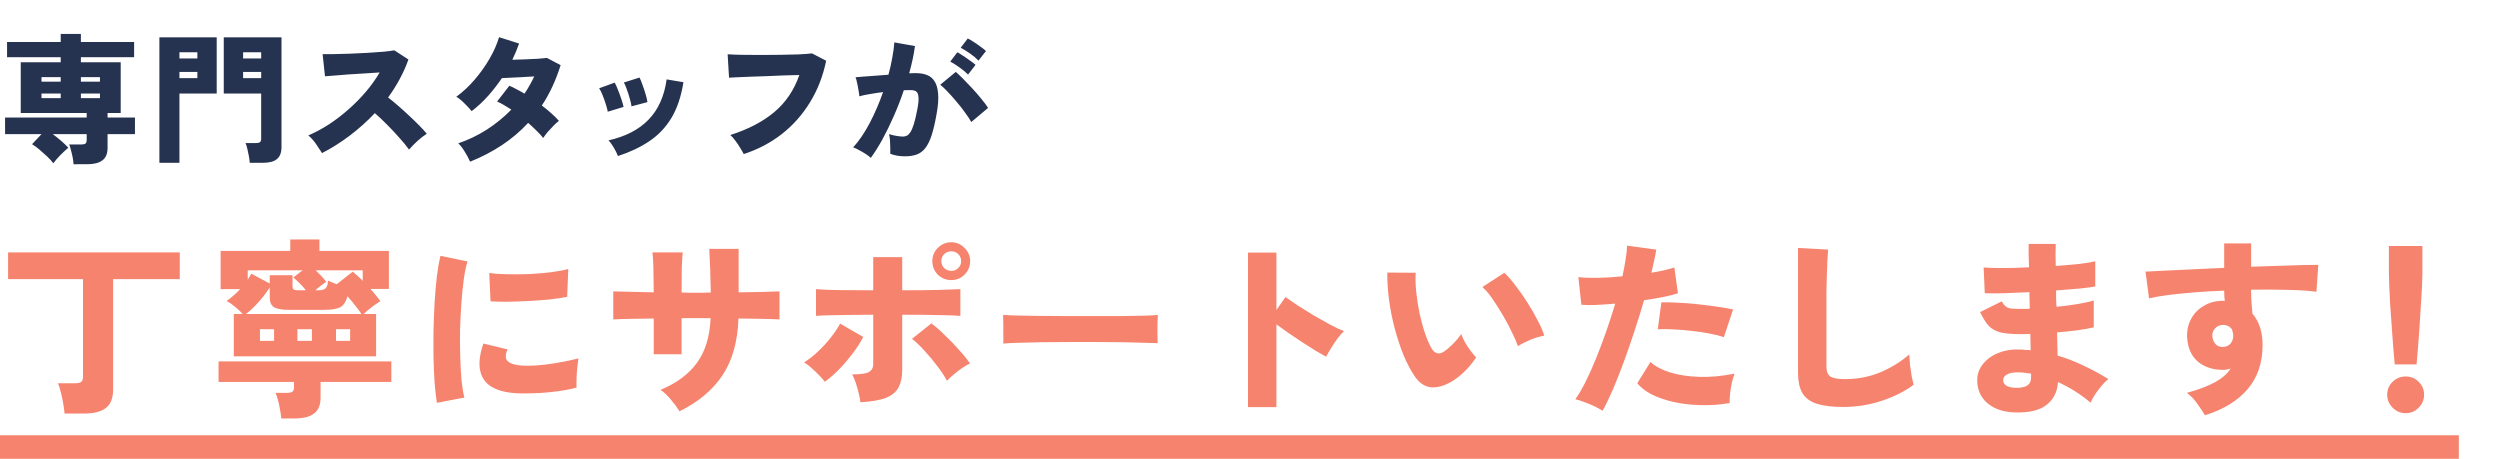
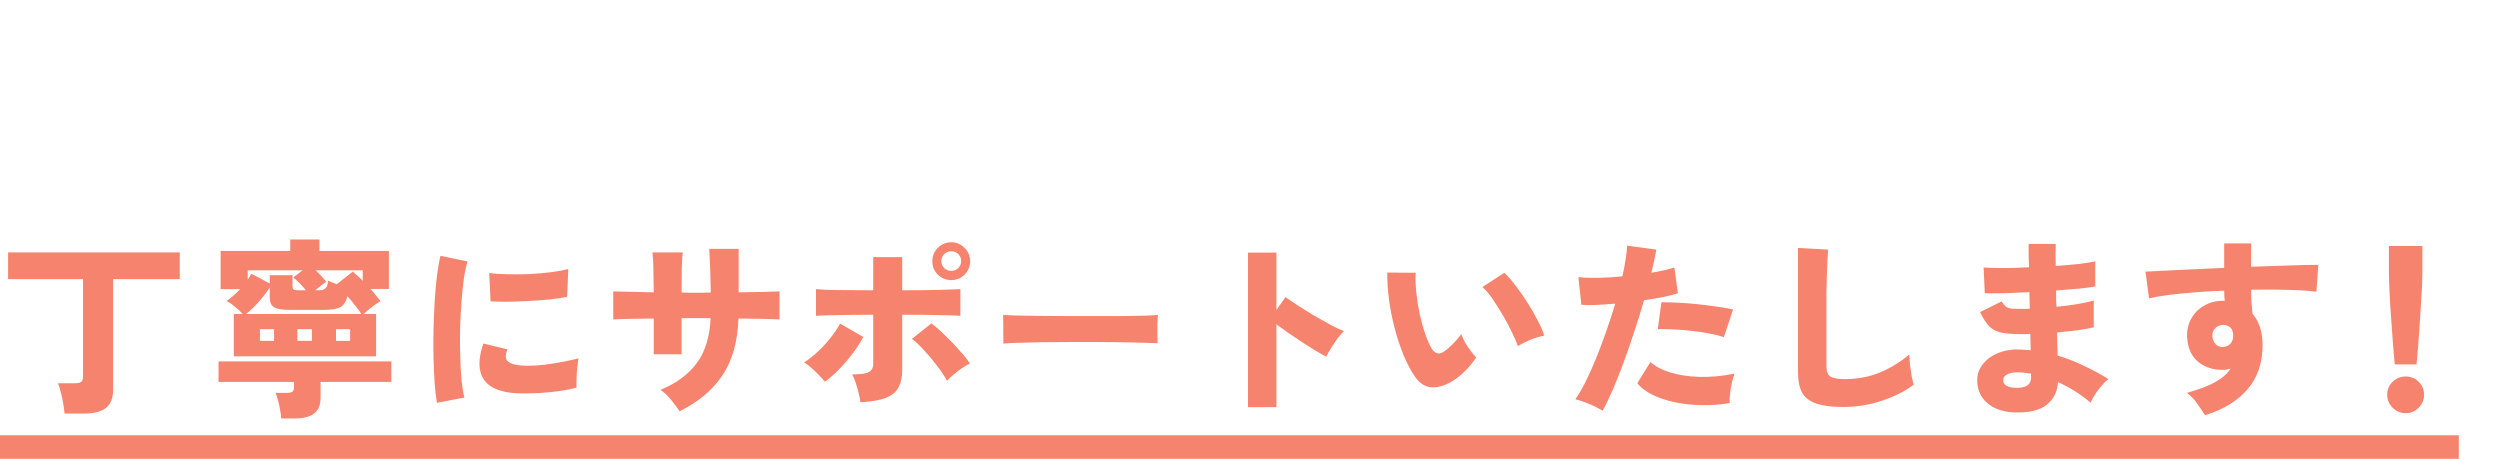
<svg xmlns="http://www.w3.org/2000/svg" fill="none" height="78" viewBox="0 0 425 78" width="425">
  <path d="m0 74h418v4h-418z" fill="#f6836e" />
-   <path d="m12.504 27.92c-.016-.32-.064-.696-.144-1.128-.08-.416-.176-.824-.288-1.224-.096-.416-.2-.752-.312-1.008h2.064c.32 0 .552-.048.696-.144.144-.112.216-.32.216-.624v-.984h-5.76c.48.352.96.736 1.44 1.152s.88.8 1.2 1.152c-.416.352-.872.776-1.368 1.272-.48.496-.872.952-1.176 1.368-.272-.352-.624-.736-1.056-1.152-.432-.4-.872-.792-1.32-1.176s-.864-.688-1.248-.912l1.608-1.704h-6.192v-2.832h13.872v-.768h-11.208v-8.616h6.792v-.864h-9.12v-2.592h9.12v-1.368h3.432v1.368h9.048v2.592h-9.048v.864h6.768v8.616h-2.232v.768h4.656v2.832h-4.656v2.328c0 .976-.288 1.68-.864 2.112-.576.448-1.44.672-2.592.672zm-5.448-11.232h3.264v-.792h-3.264zm6.696 0h3.24v-.792h-3.24zm-6.696-2.808h3.264v-.768h-3.264zm6.696 0h3.24v-.768h-3.24zm28.704 13.8c-.016-.32-.064-.696-.144-1.128s-.168-.848-.264-1.248c-.096-.416-.2-.744-.312-.984h1.776c.32 0 .544-.048.672-.144.144-.112.216-.304.216-.576v-7.704h-6.36v-9.552h9.816v18.648c0 .944-.256 1.624-.768 2.04-.496.432-1.304.648-2.424.648zm-15.36 0v-21.336h9.744v9.552h-6.336v11.784zm14.232-14.4h3.072v-1.056h-3.072zm0-3.336h3.072v-1.056h-3.072zm-10.824 3.336h3.048v-1.056h-3.048zm0-3.336h3.048v-1.056h-3.048zm24.24 16.08c-.288-.464-.632-.984-1.032-1.56s-.832-1.056-1.296-1.44c1.184-.512 2.36-1.144 3.528-1.896 1.168-.768 2.28-1.624 3.336-2.568 1.072-.944 2.056-1.944 2.952-3s1.664-2.136 2.304-3.24c-.816.048-1.688.104-2.616.168-.928.048-1.832.104-2.712.168s-1.672.128-2.376.192c-.704.048-1.232.088-1.584.12l-.408-3.768c.416.016 1.032.016 1.848 0 .832-.016 1.752-.04 2.76-.072l3.024-.144c1.008-.064 1.92-.128 2.736-.192.816-.08 1.424-.16 1.824-.24l2.4 1.56c-.4 1.136-.896 2.248-1.488 3.336-.576 1.072-1.232 2.112-1.968 3.12.576.448 1.176.944 1.8 1.488s1.24 1.104 1.848 1.68c.608.56 1.168 1.104 1.68 1.632.512.512.928.968 1.248 1.368-.544.352-1.072.76-1.584 1.224-.496.464-.976.952-1.44 1.464-.416-.592-.96-1.256-1.632-1.992-.656-.752-1.352-1.496-2.088-2.232-.736-.752-1.432-1.408-2.088-1.968-1.328 1.408-2.768 2.696-4.32 3.864-1.536 1.152-3.088 2.128-4.656 2.928zm25.176 1.464c-.272-.608-.592-1.2-.96-1.776-.352-.576-.704-1.024-1.056-1.344 1.696-.576 3.312-1.352 4.848-2.328 1.536-.992 2.928-2.128 4.176-3.408-.416-.272-.832-.528-1.248-.768-.4-.24-.792-.44-1.176-.6l2.088-2.688c.384.16.792.36 1.224.6.448.224.896.472 1.344.744.32-.464.616-.944.888-1.44.288-.496.544-.992.768-1.488-.656.032-1.336.072-2.04.12-.688.032-1.336.064-1.944.096s-1.112.056-1.512.072c-.688 1.024-1.456 2.016-2.304 2.976s-1.792 1.84-2.832 2.64c-.352-.432-.776-.888-1.272-1.368-.48-.48-.928-.84-1.344-1.08 1.12-.816 2.16-1.784 3.12-2.904.976-1.136 1.824-2.328 2.544-3.576s1.256-2.464 1.608-3.648l3.408 1.08c-.16.448-.336.904-.528 1.368s-.4.928-.624 1.392c.688-.032 1.416-.056 2.184-.072.768-.032 1.48-.064 2.136-.096.672-.048 1.192-.096 1.56-.144l2.328 1.224c-.8 2.576-1.864 4.864-3.192 6.864.592.448 1.136.896 1.632 1.344.512.448.936.872 1.272 1.272-.288.208-.6.488-.936.84-.336.336-.664.688-.984 1.056-.304.368-.552.704-.744 1.008-.32-.4-.704-.816-1.152-1.248-.432-.432-.904-.872-1.416-1.32-1.312 1.424-2.8 2.688-4.464 3.792-1.648 1.088-3.448 2.024-5.4 2.808zm25.128-.96c-.16-.432-.392-.904-.696-1.416-.304-.528-.608-.944-.912-1.248 2.912-.656 5.184-1.832 6.816-3.528 1.648-1.696 2.672-3.976 3.072-6.84l2.856.48c-.384 2.416-1.064 4.44-2.04 6.072-.976 1.616-2.232 2.936-3.768 3.96-1.52 1.024-3.296 1.864-5.328 2.52zm2.304-8.448c-.032-.336-.128-.768-.288-1.296-.144-.544-.312-1.072-.504-1.584-.176-.528-.344-.92-.504-1.176l2.664-.84c.16.304.328.72.504 1.248.192.512.368 1.04.528 1.584.16.528.264.976.312 1.344zm-4.032.912c-.048-.32-.16-.744-.336-1.272-.16-.528-.344-1.048-.552-1.56s-.4-.896-.576-1.152l2.64-.96c.176.304.36.712.552 1.224.208.512.4 1.032.576 1.56s.304.976.384 1.344zm23.112 7.2c-.128-.272-.32-.608-.576-1.008-.24-.416-.512-.824-.816-1.224-.304-.416-.6-.752-.888-1.008 2.992-.944 5.472-2.232 7.44-3.864 1.968-1.648 3.4-3.76 4.296-6.336-.784.016-1.656.04-2.616.072-.944.032-1.904.072-2.88.12-.976.032-1.904.064-2.784.096s-1.648.064-2.304.096c-.64.032-1.096.056-1.368.072l-.24-3.984c.624.048 1.424.08 2.4.096s2.024.024 3.144.024c1.136 0 2.264-.008 3.384-.024s2.152-.04 3.096-.072c.96-.048 1.736-.104 2.328-.168l2.4 1.248c-.544 2.624-1.464 4.984-2.76 7.08-1.28 2.096-2.872 3.888-4.776 5.376s-4.064 2.624-6.48 3.408zm21.6.648c-.192-.192-.472-.408-.84-.648s-.752-.464-1.152-.672c-.384-.224-.72-.376-1.008-.456.992-1.088 1.928-2.464 2.808-4.128.88-1.68 1.64-3.44 2.28-5.28-.768.096-1.512.208-2.232.336-.704.112-1.304.24-1.8.384-.016-.272-.064-.616-.144-1.032-.064-.432-.144-.848-.24-1.248-.08-.416-.168-.736-.264-.96.352-.032.824-.072 1.416-.12s1.248-.096 1.968-.144c.736-.064 1.472-.12 2.208-.168.272-.976.488-1.928.648-2.856.176-.928.296-1.808.36-2.64l3.504.624c-.192 1.44-.52 2.984-.984 4.632.256-.016.48-.024.672-.024h.552c.672 0 1.272.104 1.8.312.544.208.976.568 1.296 1.08.336.512.536 1.224.6 2.136.08.896-.008 2.04-.264 3.432-.256 1.456-.536 2.656-.84 3.6-.304.928-.664 1.656-1.08 2.184-.4.512-.88.872-1.44 1.08s-1.224.312-1.992.312c-.96 0-1.8-.144-2.52-.432.016-.304.016-.656 0-1.056 0-.416-.016-.824-.048-1.224-.032-.416-.088-.768-.168-1.056.368.112.776.208 1.224.288s.832.12 1.152.12c.24 0 .456-.048.648-.144.208-.096.408-.288.6-.576s.384-.728.576-1.32.384-1.392.576-2.4c.208-1.008.288-1.752.24-2.232-.032-.496-.16-.824-.384-.984s-.52-.24-.888-.24c-.16 0-.344 0-.552 0s-.432.008-.672.024c-.496 1.488-1.064 2.952-1.704 4.392-.624 1.424-1.272 2.752-1.944 3.984-.672 1.216-1.328 2.256-1.968 3.12zm17.088-6.096c-.24-.432-.584-.952-1.032-1.56-.432-.624-.92-1.248-1.464-1.872-.528-.64-1.04-1.216-1.536-1.728-.496-.528-.912-.92-1.248-1.176l2.64-2.184c.336.288.76.688 1.272 1.2s1.04 1.064 1.584 1.656 1.048 1.176 1.512 1.752c.48.576.856 1.08 1.128 1.512zm-.552-8.064c-.4-.416-.888-.824-1.464-1.224-.576-.416-1.096-.744-1.56-.984l1.2-1.584c.256.128.584.328.984.6.4.256.792.528 1.176.816.4.272.712.512.936.72zm1.776-2.376c-.4-.416-.888-.824-1.464-1.224s-1.096-.72-1.56-.96l1.2-1.584c.256.128.584.32.984.576s.792.528 1.176.816c.4.288.712.536.936.744z" fill="#263350" />
  <path d="m10.976 70.304c-.043-.469-.117-1.035-.224-1.696-.107-.64-.245-1.28-.416-1.92-.149-.64-.309-1.152-.48-1.536h2.88c.491 0 .843-.075 1.056-.224s.32-.459.32-.928v-16.544h-12.736v-4.544h29.184v4.544h-11.328v18.752c0 1.451-.405 2.496-1.216 3.136s-2.069.96-3.776.96zm28.768-9.728v-7.2h1.504c-.341-.405-.757-.8-1.248-1.184-.469-.405-.96-.747-1.472-1.024.811-.576 1.579-1.248 2.304-2.016h-3.328v-6.496h11.84v-1.952h4.96v1.952h11.808v6.464h-3.136c.341.363.651.725.928 1.088.299.363.555.693.768.992-.96.576-1.909 1.301-2.848 2.176h2.112v7.2zm8.064 10.56c-.021-.405-.085-.885-.192-1.44-.085-.555-.203-1.099-.352-1.632-.128-.512-.267-.939-.416-1.28h1.952c.427 0 .725-.064.896-.192.192-.128.288-.395.288-.8v-.864h-12.832v-3.488h29.376v3.488h-12.032v2.688c0 1.237-.373 2.133-1.12 2.688-.725.555-1.813.832-3.264.832zm-5.984-17.76h19.616c-.277-.427-.629-.907-1.056-1.44-.405-.533-.843-1.056-1.312-1.568-.277.981-.704 1.611-1.28 1.888s-1.429.416-2.56.416h-6.144c-1.173 0-2.005-.149-2.496-.448s-.736-.853-.736-1.664v-1.696c-.469.747-1.067 1.536-1.792 2.368-.704.811-1.451 1.525-2.24 2.144zm8.832-4.032h1.344c-.299-.384-.64-.768-1.024-1.152s-.757-.725-1.12-1.024l1.6-1.216h-9.344v1.6c.107-.171.213-.341.32-.512.107-.192.203-.363.288-.512l3.136 1.664v-1.408h3.872v1.856c0 .256.053.437.16.544.128.107.384.16.768.16zm2.944 0h.64c.491 0 .853-.107 1.088-.32.256-.213.405-.651.448-1.312.192.085.416.181.672.288s.523.213.8.32l2.72-2.144c.235.192.501.427.8.704.299.256.597.544.896.864v-1.792h-8c.341.32.661.64.96.96s.576.651.832.992c-.213.149-.491.352-.832.608s-.683.533-1.024.832zm-3.04 8.608h2.464v-1.984h-2.464zm-6.368 0h2.4v-1.984h-2.4zm12.928 0h2.4v-1.984h-2.4zm17.152 10.528c-.149-.917-.277-2.027-.384-3.328-.085-1.323-.149-2.752-.192-4.288-.021-1.557-.021-3.147 0-4.768.043-1.643.107-3.243.192-4.8.107-1.579.235-3.029.384-4.352.171-1.344.373-2.496.608-3.456l4.608.96c-.256.768-.469 1.771-.64 3.008s-.309 2.603-.416 4.096c-.107 1.472-.181 2.997-.224 4.576-.021 1.557-.011 3.072.032 4.544s.117 2.816.224 4.032c.128 1.195.288 2.155.48 2.88zm14.56-1.6c-2.155 0-3.851-.341-5.088-1.024s-1.963-1.739-2.176-3.168c-.171-1.195.032-2.624.608-4.288l4.096.992c-.256.619-.341 1.12-.256 1.504.213.853 1.451 1.28 3.712 1.28.939 0 1.92-.064 2.944-.192 1.045-.128 2.059-.288 3.04-.48s1.856-.384 2.624-.576c-.064.405-.128.907-.192 1.504s-.107 1.205-.128 1.824-.021 1.163 0 1.632c-.939.256-1.963.459-3.072.608s-2.197.256-3.264.32c-1.067.043-2.016.064-2.848.064zm-5.44-15.648-.224-4.832c.832.128 1.845.203 3.04.224 1.216.021 2.475.011 3.776-.032 1.301-.064 2.539-.171 3.712-.32s2.144-.331 2.912-.544l-.192 4.736c-.853.171-1.856.32-3.008.448-1.152.107-2.347.192-3.584.256-1.216.064-2.389.107-3.52.128-1.131 0-2.101-.021-2.912-.064zm32.128 18.688c-.363-.597-.843-1.248-1.44-1.952-.576-.704-1.173-1.269-1.792-1.696 2.731-1.131 4.8-2.667 6.208-4.608s2.176-4.469 2.304-7.584h-4.928v6.144h-4.736v-6.08c-1.472.021-2.827.043-4.064.064s-2.176.053-2.816.096v-4.768c.469.021 1.344.043 2.624.064s2.699.053 4.256.096c-.021-1.792-.043-3.2-.064-4.224-.021-1.045-.075-1.899-.16-2.56h5.152c-.064.64-.117 1.504-.16 2.592-.021 1.067-.032 2.475-.032 4.224.405.021.8.032 1.184.032h1.12 1.28c.448 0 .907-.011 1.376-.032-.021-1.28-.053-2.571-.096-3.872s-.096-2.485-.16-3.552h4.992v7.392c1.429-.021 2.763-.043 4-.064 1.237-.043 2.219-.075 2.944-.096v4.768c-.683-.043-1.653-.075-2.912-.096s-2.613-.043-4.064-.064c-.128 3.925-1.035 7.147-2.72 9.664-1.664 2.496-4.096 4.533-7.296 6.112zm30.752-1.536c-.043-.427-.139-.928-.288-1.504-.128-.576-.288-1.152-.48-1.728s-.405-1.077-.64-1.504c1.387 0 2.325-.128 2.816-.384.512-.277.768-.736.768-1.376v-8.384c-1.408 0-2.773.011-4.096.032-1.301.021-2.453.043-3.456.064-.981.021-1.707.053-2.176.096v-4.544c.853.085 2.101.139 3.744.16s3.637.032 5.984.032v-5.632h4.928v5.632c2.581 0 4.693-.021 6.336-.064 1.643-.064 2.827-.107 3.552-.128v4.544c-.789-.064-1.941-.107-3.456-.128-1.515-.043-3.659-.064-6.432-.064v9.408c0 1.173-.203 2.144-.608 2.912-.384.768-1.088 1.365-2.112 1.792-1.024.405-2.485.661-4.384.768zm-6.048-3.488c-.256-.341-.597-.725-1.024-1.152-.405-.427-.832-.832-1.28-1.216-.448-.405-.853-.715-1.216-.928.811-.512 1.6-1.131 2.368-1.856.789-.747 1.504-1.525 2.144-2.336.661-.832 1.195-1.632 1.6-2.4l3.936 2.272c-.491.96-1.109 1.92-1.856 2.88-.725.96-1.493 1.856-2.304 2.688-.811.811-1.6 1.493-2.368 2.048zm20.768-.16c-.384-.725-.917-1.536-1.6-2.432-.683-.917-1.419-1.803-2.208-2.656-.768-.853-1.483-1.536-2.144-2.048l3.296-2.624c.747.555 1.525 1.237 2.336 2.048.832.789 1.621 1.611 2.368 2.464.768.832 1.387 1.6 1.856 2.304-.427.192-.885.459-1.376.8s-.96.704-1.408 1.088c-.448.363-.821.715-1.12 1.056zm.736-17.12c-.896 0-1.664-.309-2.304-.928-.619-.64-.928-1.408-.928-2.304 0-.875.309-1.621.928-2.24.64-.64 1.408-.96 2.304-.96.875 0 1.621.32 2.24.96.64.619.96 1.365.96 2.24 0 .896-.32 1.664-.96 2.304-.619.619-1.365.928-2.24.928zm0-1.568c.469 0 .864-.16 1.184-.48s.48-.715.48-1.184-.16-.864-.48-1.184-.715-.48-1.184-.48-.875.16-1.216.48c-.32.32-.48.715-.48 1.184s.16.864.48 1.184c.341.32.747.48 1.216.48zm8.832 12.352c.021-.384.021-.885 0-1.504 0-.619 0-1.237 0-1.856s-.011-1.12-.032-1.504c.299.021.949.053 1.952.096 1.003.021 2.229.043 3.68.064 1.451 0 3.019.011 4.704.032h5.12 4.8c1.515-.021 2.805-.043 3.872-.064 1.067-.043 1.792-.085 2.176-.128-.021.341-.043.832-.064 1.472v1.856c.021.619.032 1.109.032 1.472-.491-.021-1.248-.043-2.272-.064-1.024-.043-2.229-.075-3.616-.096s-2.869-.032-4.448-.032-3.168 0-4.768 0-3.136.011-4.608.032c-1.451.021-2.741.053-3.872.096-1.131.021-2.016.064-2.656.128zm41.6 10.816v-26.272h4.832v9.76l1.536-2.208c.512.363 1.195.832 2.048 1.408.875.555 1.803 1.131 2.784 1.728 1.003.576 1.952 1.109 2.848 1.6.917.491 1.675.843 2.272 1.056-.341.32-.715.747-1.12 1.28-.384.533-.747 1.077-1.088 1.632s-.619 1.035-.832 1.44c-.469-.256-1.067-.597-1.792-1.024-.704-.448-1.461-.928-2.272-1.44-.789-.533-1.568-1.056-2.336-1.568-.768-.533-1.451-1.024-2.048-1.472v14.08zm34.336-4.192c-1.237.661-2.357.928-3.36.8-1.003-.149-1.867-.747-2.592-1.792-.704-1.024-1.355-2.251-1.952-3.68-.576-1.429-1.077-2.955-1.504-4.576s-.747-3.243-.96-4.864c-.213-1.643-.309-3.168-.288-4.576l4.832.032c-.064.981-.032 2.091.096 3.328.128 1.216.32 2.443.576 3.68.277 1.237.597 2.379.96 3.424s.736 1.888 1.12 2.528c.555.811 1.216.971 1.984.48.491-.32 1.013-.757 1.568-1.312s1.035-1.12 1.44-1.696c.128.384.331.832.608 1.344.299.512.619 1.003.96 1.472.363.469.683.853.96 1.152-.661.981-1.365 1.824-2.112 2.528s-1.525 1.28-2.336 1.728zm11.552-6.176c-.213-.64-.555-1.429-1.024-2.368-.448-.96-.971-1.941-1.568-2.944-.597-1.024-1.195-1.963-1.792-2.816s-1.152-1.493-1.664-1.92l3.744-2.432c.576.533 1.205 1.259 1.888 2.176.704.896 1.387 1.867 2.048 2.912s1.248 2.069 1.76 3.072c.512.981.875 1.824 1.088 2.528-.811.149-1.621.395-2.432.736s-1.493.693-2.048 1.056zm14.4 10.976c-.384-.235-.853-.491-1.408-.768-.555-.256-1.12-.491-1.696-.704-.555-.213-1.067-.373-1.536-.48.555-.768 1.131-1.749 1.728-2.944s1.195-2.528 1.792-4 1.173-2.997 1.728-4.576c.555-1.6 1.067-3.179 1.536-4.736-1.173.107-2.272.181-3.296.224-1.003.043-1.824.032-2.464-.032l-.512-4.704c.853.107 1.941.149 3.264.128 1.344-.021 2.752-.107 4.224-.256.235-1.045.416-2.005.544-2.88.149-.896.235-1.675.256-2.336l4.96.672c-.085.555-.203 1.163-.352 1.824s-.309 1.365-.48 2.112c1.557-.256 2.859-.555 3.904-.896l.608 4.384c-.64.213-1.472.427-2.496.64-1.003.192-2.091.373-3.264.544-.491 1.707-1.035 3.456-1.632 5.248-.576 1.771-1.173 3.499-1.792 5.184s-1.237 3.253-1.856 4.704c-.619 1.429-1.205 2.645-1.76 3.648zm21.6-1.312c-1.728.299-3.413.416-5.056.352-1.621-.043-3.136-.224-4.544-.544-1.387-.32-2.613-.747-3.68-1.28-1.045-.555-1.856-1.184-2.432-1.888l2.24-3.616c.789.725 1.888 1.312 3.296 1.76 1.429.448 3.083.704 4.96.768s3.893-.117 6.048-.544c-.171.448-.331.981-.48 1.6-.128.597-.224 1.205-.288 1.824-.064.597-.085 1.12-.064 1.568zm-.992-11.2c-.683-.235-1.493-.437-2.432-.608-.939-.192-1.931-.341-2.976-.448-1.045-.128-2.069-.213-3.072-.256-1.003-.064-1.92-.075-2.752-.032l.608-4.576c.789-.021 1.717 0 2.784.064 1.088.043 2.208.128 3.36.256s2.251.267 3.296.416c1.067.149 1.984.309 2.752.48zm20.256 11.872c-1.835 0-3.317-.181-4.448-.544s-1.952-.971-2.464-1.824c-.491-.853-.736-2.016-.736-3.488v-21.184l5.12.288c-.043.384-.085 1.003-.128 1.856-.043.832-.075 1.717-.096 2.656-.021.789-.043 1.664-.064 2.624v3.168 9.6c0 .832.235 1.397.704 1.696.469.277 1.269.416 2.4.416 2.197 0 4.213-.384 6.048-1.152 1.856-.789 3.499-1.803 4.928-3.04.021.533.064 1.141.128 1.824.085.661.181 1.301.288 1.92.128.597.235 1.067.32 1.408-1.515 1.131-3.317 2.037-5.408 2.72-2.069.704-4.267 1.056-6.592 1.056zm29.12.928c-1.984-.085-3.541-.64-4.672-1.664-1.109-1.003-1.653-2.304-1.632-3.904.021-1.024.363-1.931 1.024-2.72.661-.811 1.547-1.429 2.656-1.856 1.131-.448 2.411-.629 3.84-.544.256.021.512.043.768.064.277 0 .544.021.8.064l-.064-2.784c-.299.021-.597.032-.896.032-.277 0-.565 0-.864 0-1.451 0-2.592-.107-3.424-.32-.811-.235-1.461-.619-1.952-1.152-.469-.555-.939-1.312-1.408-2.272l3.68-1.824c.213.363.427.64.64.832s.512.32.896.384c.405.043.96.064 1.664.064h.768c.256 0 .523-.011.8-.032l-.064-2.816c-1.579.085-3.051.149-4.416.192-1.365.021-2.421.021-3.168 0l-.192-4.384c.747.064 1.813.096 3.2.096 1.408 0 2.912-.043 4.512-.128-.021-.789-.043-1.515-.064-2.176 0-.683 0-1.28 0-1.792h4.608c-.043.981-.043 2.229 0 3.744 1.493-.107 2.848-.224 4.064-.352 1.216-.149 2.101-.299 2.656-.448v4.288c-.555.107-1.44.224-2.656.352-1.195.107-2.528.213-4 .32v1.408c.021.448.043.907.064 1.376 1.301-.128 2.517-.288 3.648-.48s2.027-.395 2.688-.608v4.576c-.811.192-1.76.363-2.848.512-1.067.128-2.197.245-3.392.352l.096 3.936c1.579.469 3.083 1.056 4.512 1.76 1.451.683 2.827 1.429 4.128 2.24-.384.277-.779.661-1.184 1.152s-.779.992-1.12 1.504c-.32.512-.565.96-.736 1.344-1.728-1.451-3.573-2.613-5.536-3.488-.107 1.664-.757 2.955-1.952 3.872-1.173.939-2.997 1.365-5.472 1.28zm.128-4.192c1.813.085 2.72-.491 2.72-1.728v-.672c-.405-.064-.8-.117-1.184-.16s-.768-.064-1.152-.064c-.768 0-1.365.128-1.792.384-.405.235-.608.544-.608.928 0 .811.672 1.248 2.016 1.312zm32.288 4.672c-.32-.533-.747-1.173-1.28-1.92-.512-.747-1.109-1.376-1.792-1.888 2.069-.576 3.691-1.195 4.864-1.856s2.027-1.419 2.56-2.272c-.213.064-.427.117-.64.16-.192.043-.405.064-.64.064-1.749 0-3.189-.48-4.32-1.44-1.109-.981-1.707-2.368-1.792-4.16-.043-1.152.192-2.187.704-3.104.512-.939 1.237-1.675 2.176-2.208.939-.555 2.005-.832 3.2-.832h.16c.064 0 .117.011.16.032-.064-.555-.096-1.141-.096-1.76-1.728.064-3.403.16-5.024.288s-3.104.277-4.448.448c-1.323.171-2.421.363-3.296.576l-.608-4.544c.683-.043 1.707-.096 3.072-.16s2.944-.139 4.736-.224 3.648-.171 5.568-.256v-4.16h4.576v3.968c1.707-.064 3.317-.117 4.832-.16 1.515-.064 2.848-.107 4-.128s2.016-.032 2.592-.032l-.32 4.576c-1.173-.171-2.752-.277-4.736-.32-1.963-.064-4.085-.075-6.368-.032 0 .704.021 1.408.064 2.112.043.683.096 1.333.16 1.952 1.152 1.344 1.728 3.125 1.728 5.344 0 3.029-.853 5.536-2.56 7.52s-4.117 3.456-7.232 4.416zm3.104-11.616c.555-.043.971-.235 1.248-.576.299-.363.448-.8.448-1.312 0-.32-.075-.693-.224-1.12-.384-.491-.875-.736-1.472-.736-.533 0-.981.181-1.344.544-.363.341-.533.779-.512 1.312.021.555.203 1.024.544 1.408.341.363.779.523 1.312.48zm29.152 2.976c-.085-.853-.171-1.845-.256-2.976s-.171-2.304-.256-3.52c-.085-1.237-.171-2.432-.256-3.584-.064-1.173-.117-2.229-.16-3.168s-.064-1.675-.064-2.208v-4.672h5.696v4.672c0 .533-.021 1.269-.064 2.208s-.107 1.995-.192 3.168c-.064 1.152-.139 2.347-.224 3.584-.085 1.216-.171 2.389-.256 3.52s-.171 2.123-.256 2.976zm1.856 8.288c-.853 0-1.589-.309-2.208-.928s-.928-1.355-.928-2.208c0-.875.309-1.611.928-2.208s1.355-.896 2.208-.896c.875 0 1.611.299 2.208.896.619.597.928 1.333.928 2.208 0 .853-.309 1.589-.928 2.208-.597.619-1.333.928-2.208.928z" fill="#f6836e" />
</svg>